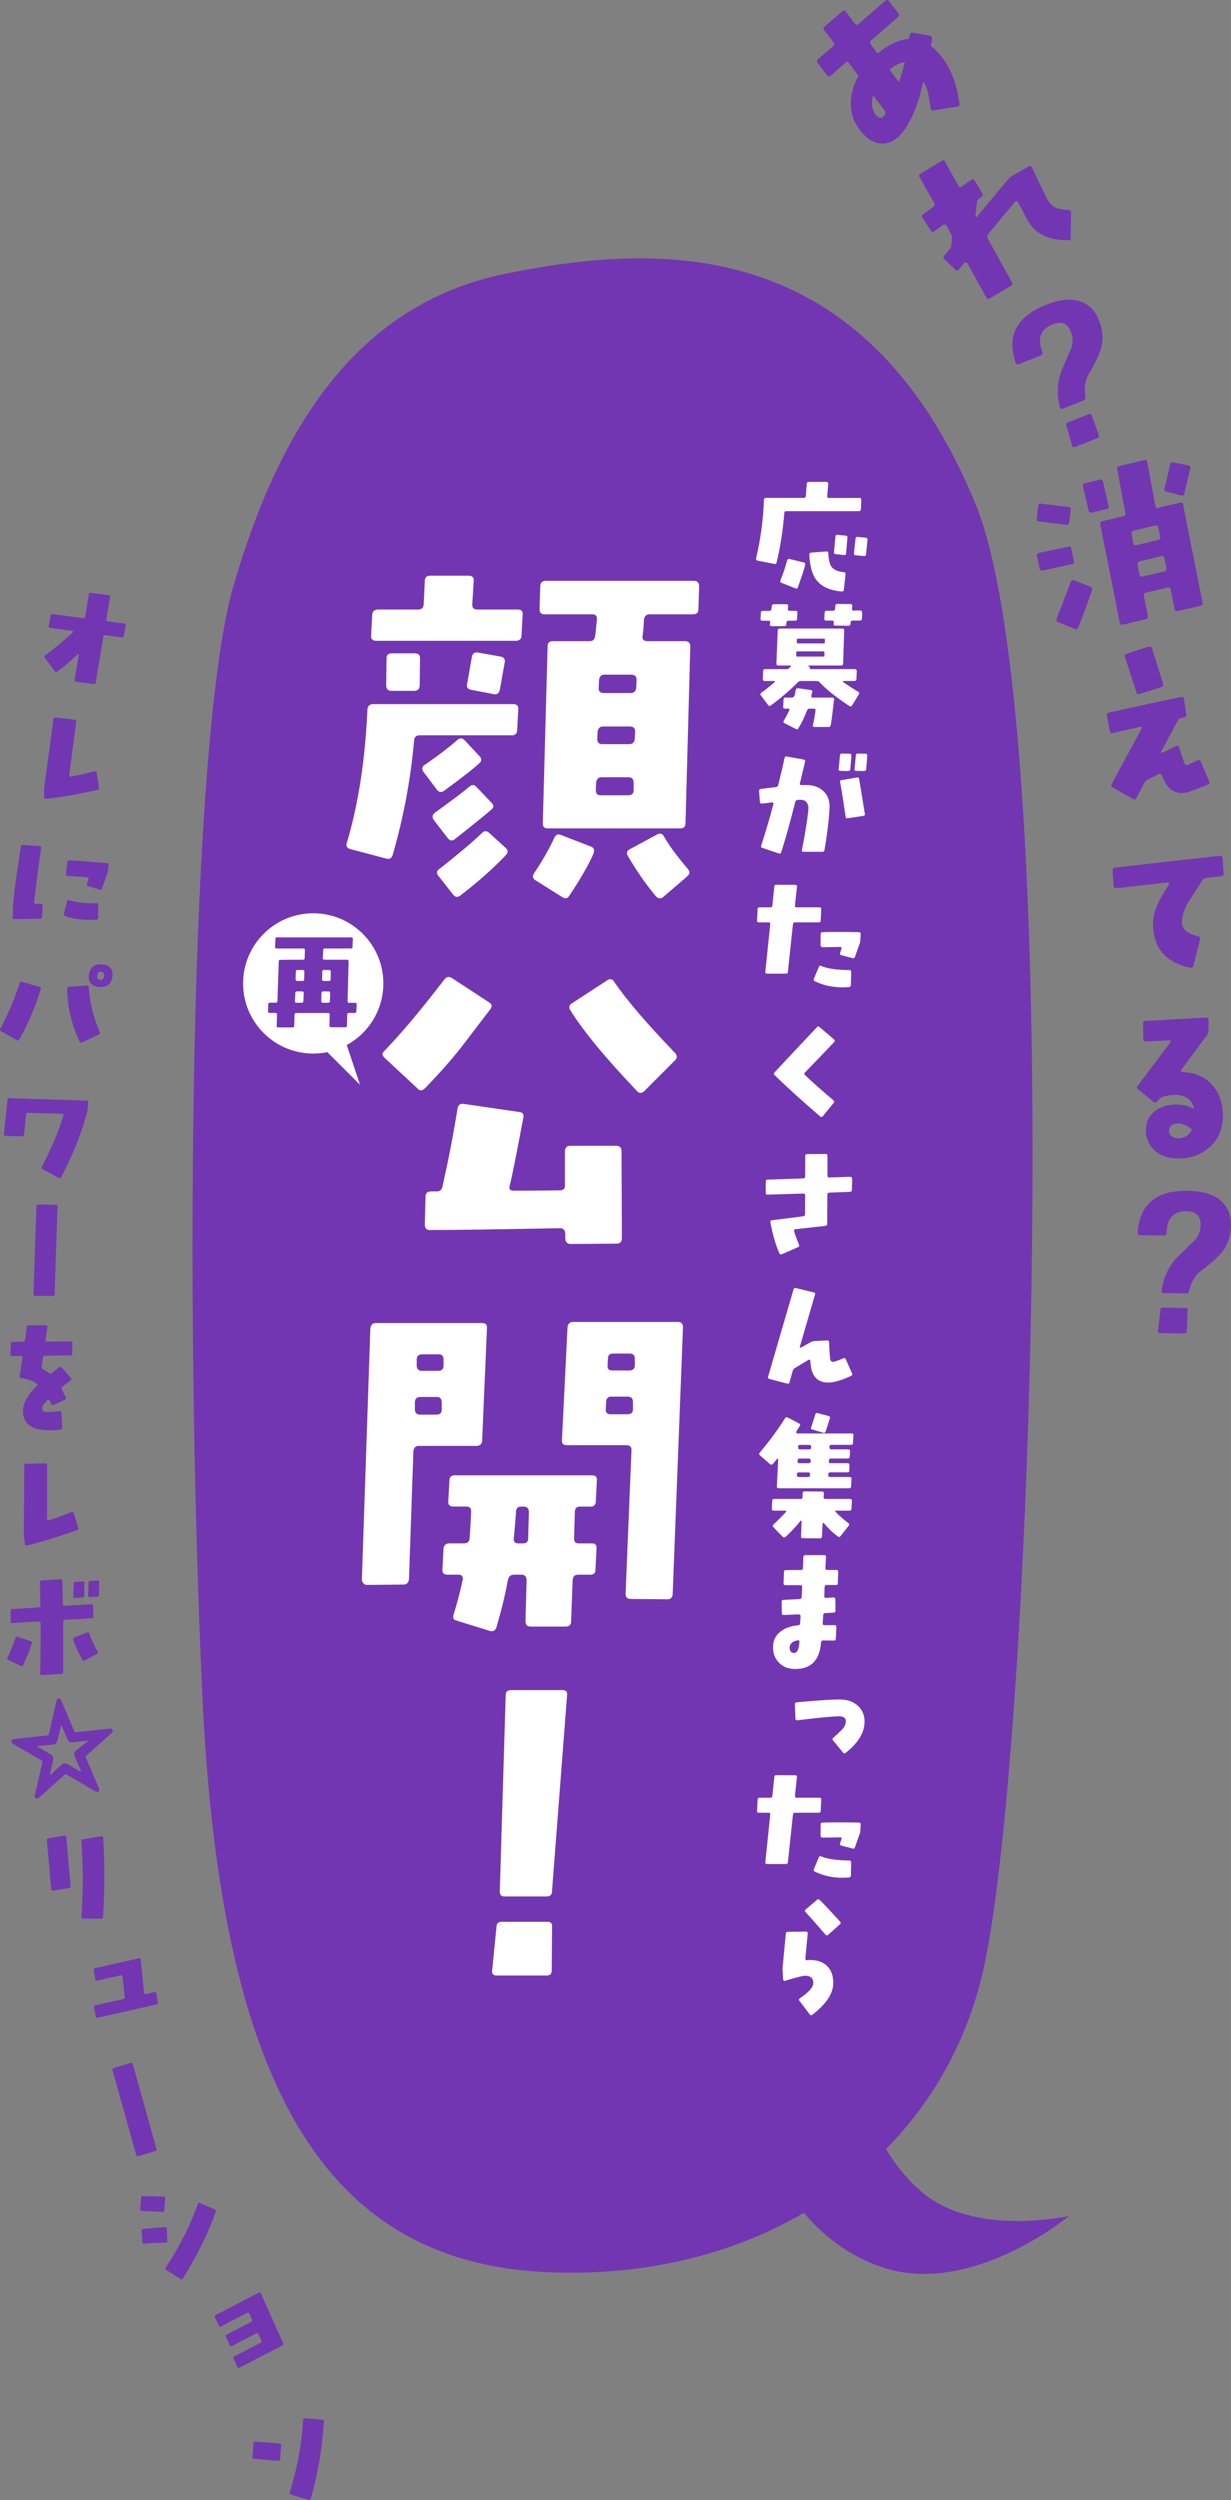
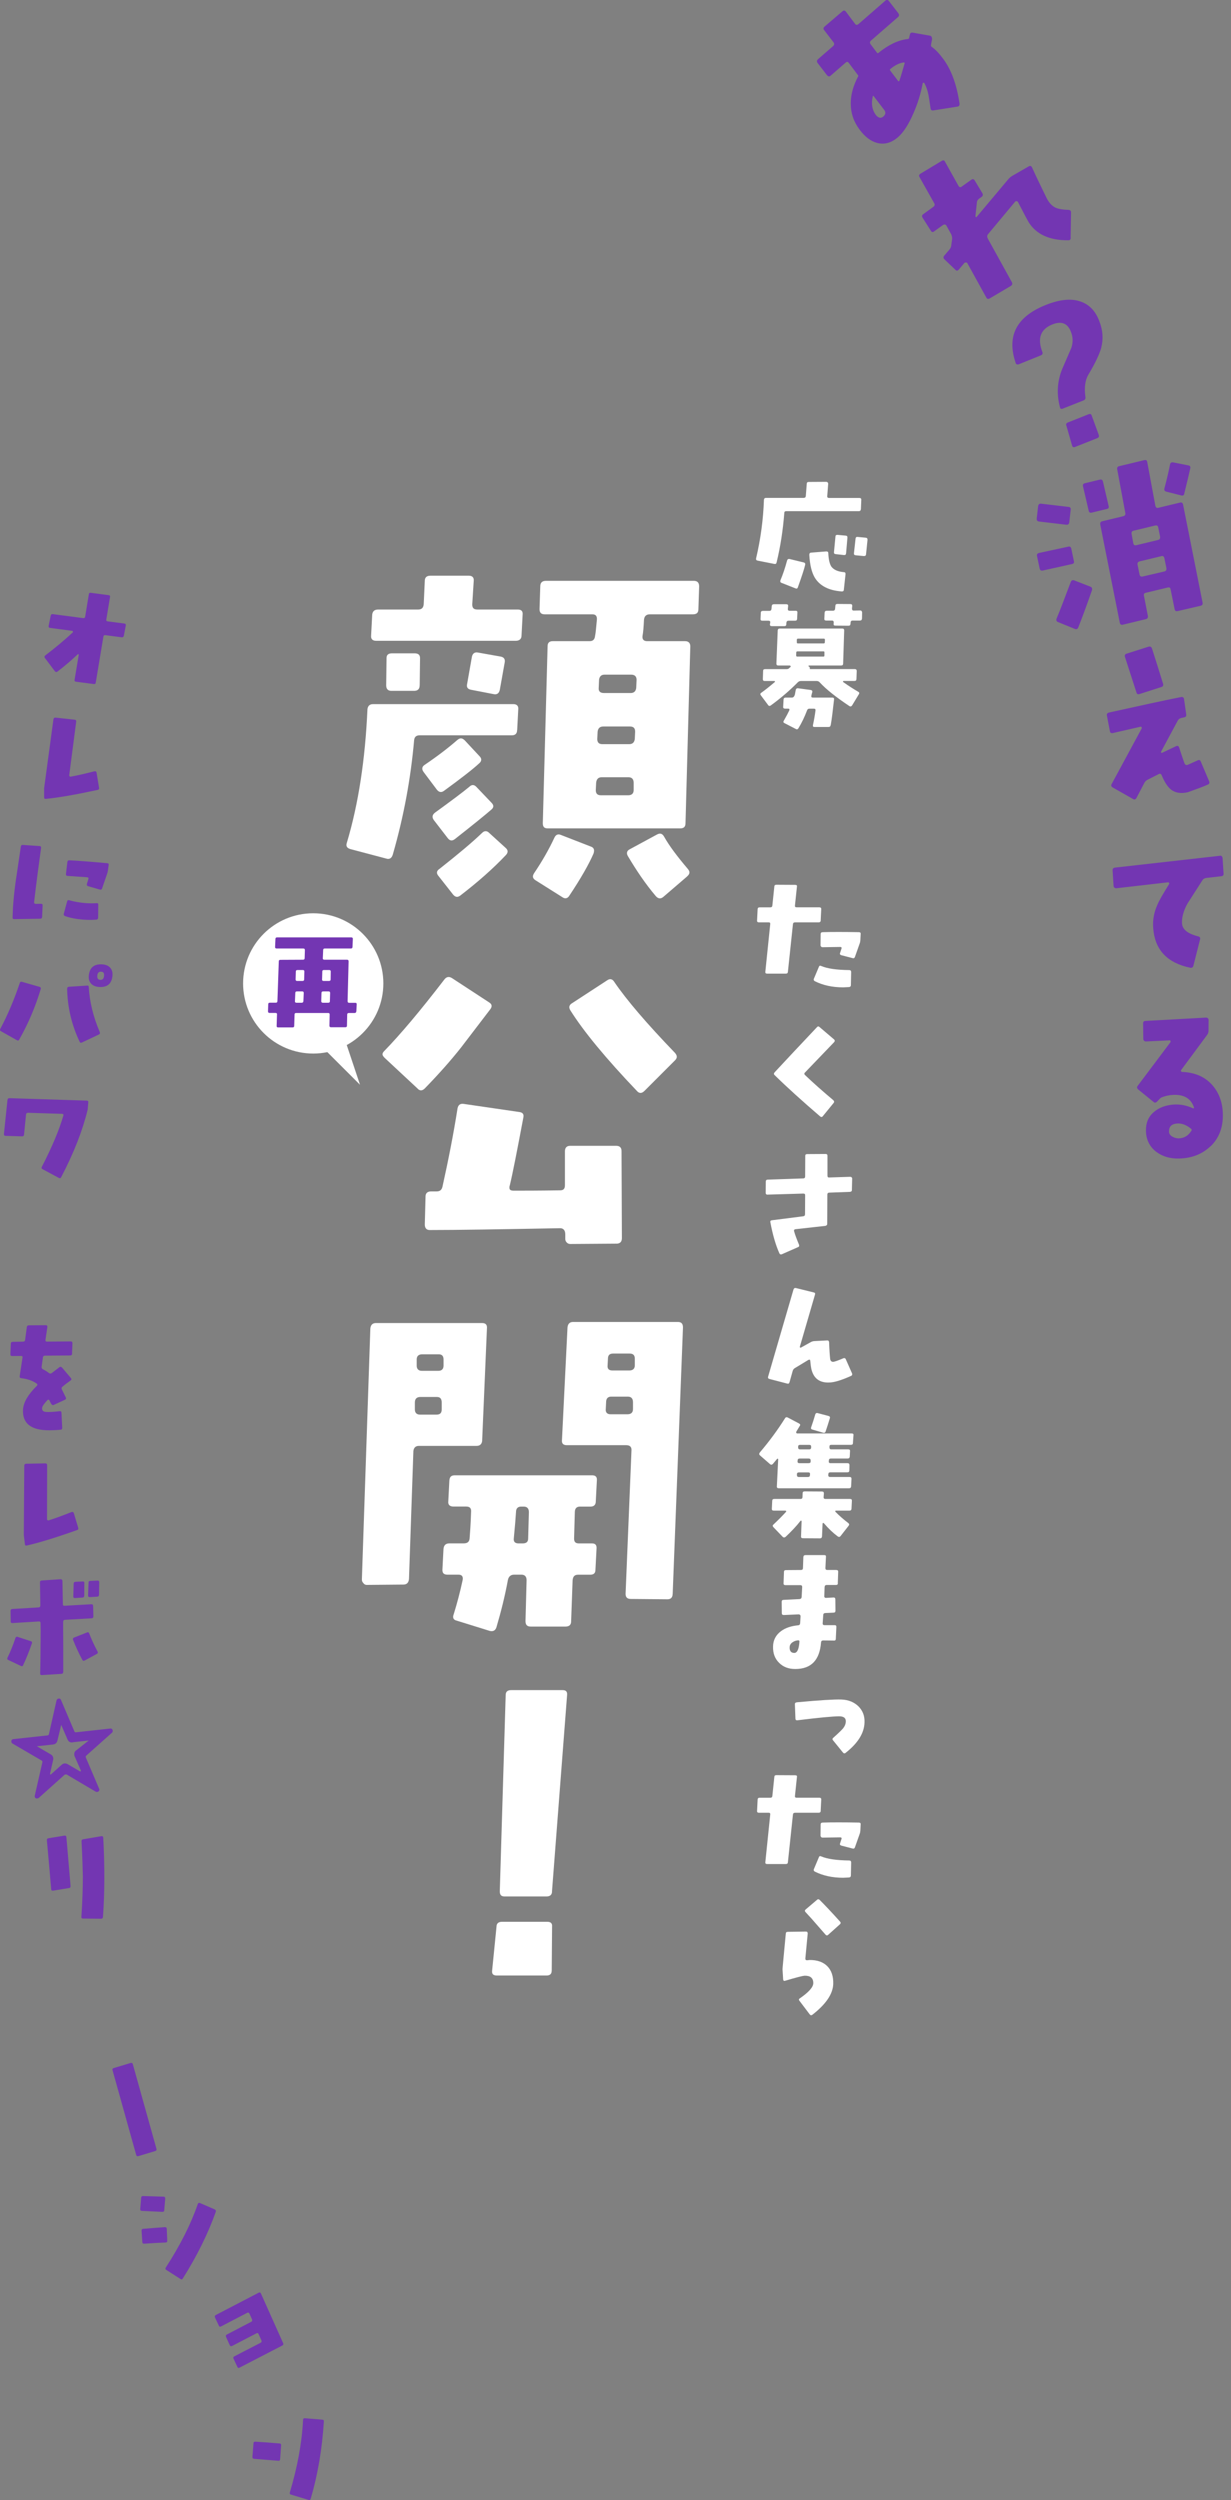
<svg xmlns="http://www.w3.org/2000/svg" id="_レイヤー_2" data-name="レイヤー 2" viewBox="0 0 315.98 641.57">
  <rect x="0" y="0" width="315.98" height="641.57" fill="#808080" stroke="none" />
  <defs>
    <style>
      .cls-1 {
        fill: #7336b2;
      }

      .cls-2 {
        fill: #fff;
      }
    </style>
  </defs>
  <g id="_デザイン1" data-name="デザイン1">
    <g>
      <g>
-         <path class="cls-1" d="M237.75,563.42c-4.28-3.27-7.68-7.55-10.32-11.9,12.52-12.77,21.32-28.84,25.23-47.13,12.62-59.03,20.91-318.9-2.29-375.15-28.68-69.52-81.44-66.9-120.44-59.03-39,7.87-58.5,40.66-69.97,80.02-11.47,39.35-12.62,184.95-8.03,284.64,4.59,99.69,30.97,145.6,88.32,148.22,25.06,1.15,47.7-4.48,66.11-15.22,4.6,5.47,11.04,10.87,19.91,13.91,22.94,7.87,48.17-13.12,48.17-13.12,0,0-22.94,5.25-36.7-5.25Z" />
        <g>
          <path class="cls-2" d="M132.73,187.38c0,.85-.47,1.32-1.32,1.32h-23.69c-.85,0-1.32.38-1.42,1.23-.85,9.72-2.64,19.54-5.47,29.36-.28.94-.85,1.32-1.7,1.04l-9.25-2.45c-.85-.28-1.13-.76-.85-1.6,3.02-10.1,4.72-21.52,5.29-34.26.09-.85.57-1.32,1.42-1.32h36.06c.85,0,1.32.47,1.23,1.32l-.28,5.38ZM133.87,163.12c0,.85-.57,1.32-1.42,1.32h-35.96c-.85,0-1.32-.47-1.23-1.32l.28-5.38c.09-.85.57-1.32,1.51-1.32h10.29c.85,0,1.32-.38,1.42-1.32l.28-6.04c0-.85.47-1.32,1.42-1.32h9.91c.85,0,1.32.47,1.23,1.32l-.38,6.04c0,.94.38,1.32,1.32,1.32h10.38c.94,0,1.32.47,1.23,1.32l-.28,5.38ZM107.72,175.87c0,.94-.47,1.42-1.42,1.42h-5.85c-.85,0-1.32-.47-1.32-1.42l.09-6.98c0-.85.47-1.23,1.42-1.23h5.76c.94,0,1.42.38,1.42,1.23l-.09,6.98ZM123.01,195.88c-1.51,1.42-4.53,3.78-9.06,7.08-.66.47-1.23.38-1.79-.28l-3.4-4.53c-.57-.75-.47-1.42.28-1.89,3.21-2.17,6.04-4.34,8.31-6.32.75-.66,1.32-.57,1.98.09l3.78,4.06c.57.57.57,1.23-.09,1.79ZM116.78,215.32c-.75.57-1.32.47-1.89-.28l-3.49-4.53c-.57-.75-.47-1.42.28-1.98,4.15-3.02,7.08-5.19,8.78-6.61.66-.66,1.32-.57,1.89.09l3.78,3.96c.66.66.66,1.23,0,1.79-1.42,1.23-4.53,3.78-9.34,7.55ZM118.1,229.86c-.66.47-1.23.38-1.79-.28l-3.78-4.81c-.57-.66-.47-1.32.28-1.79,4.91-3.87,8.5-6.89,10.95-9.25.57-.57,1.23-.57,1.79,0l4.25,3.87c.66.57.66,1.23,0,1.89-3.21,3.4-7.17,6.89-11.71,10.38ZM128.3,177c-.19.94-.75,1.32-1.6,1.13l-5.85-1.13c-.85-.19-1.13-.66-.94-1.51l1.23-6.98c.19-.85.76-1.23,1.6-1.04l5.85,1.04c.85.19,1.13.76.94,1.6l-1.23,6.89ZM146.14,229.86c-.47.76-1.13.85-1.79.38l-6.89-4.34c-.75-.47-.85-1.04-.38-1.79,2.17-3.21,3.87-6.23,5.19-9.06.38-.85.94-1.13,1.79-.75l7.55,2.93c.85.28,1.04.85.75,1.79-1.13,2.64-3.21,6.32-6.23,10.85ZM179.27,156.33c0,.94-.47,1.32-1.42,1.32h-11.04c-.94,0-1.42.47-1.51,1.42-.09,1.79-.19,3.21-.38,4.15-.09.85.28,1.32,1.23,1.32h9.72c.85,0,1.32.47,1.32,1.32l-1.23,45.4c0,.94-.47,1.32-1.32,1.32h-34.08c-.85,0-1.23-.38-1.23-1.32l1.23-45.4c0-.85.38-1.32,1.32-1.32h9.44c.85,0,1.32-.38,1.42-1.32.19-.85.28-2.27.47-4.15.09-.94-.28-1.42-1.13-1.42h-12.27c-.85,0-1.32-.38-1.32-1.32l.19-5.85c0-.94.47-1.42,1.42-1.42h38.04c.85,0,1.32.47,1.32,1.42l-.19,5.85ZM161.33,199.46h-6.89c-.85,0-1.32.47-1.42,1.42l-.09,1.89c0,.85.38,1.32,1.32,1.32h6.98c.94,0,1.42-.47,1.42-1.32v-1.89c0-.94-.47-1.42-1.32-1.42ZM161.71,186.44h-6.89c-.85,0-1.32.47-1.42,1.32l-.09,1.89c0,.85.38,1.32,1.32,1.32h6.89c.85,0,1.32-.47,1.42-1.32l.09-1.89c0-.85-.38-1.32-1.32-1.32ZM161.99,173.13h-6.8c-.85,0-1.32.47-1.42,1.32l-.09,2.08c-.09.85.38,1.32,1.32,1.32h6.89c.85,0,1.32-.47,1.42-1.32l.09-2.08c0-.85-.47-1.32-1.42-1.32ZM176.34,224.95l-6.04,5.19c-.66.57-1.32.57-1.98-.19-2.64-3.12-5-6.61-7.17-10.29-.38-.66-.28-1.32.47-1.7l6.98-3.78c.85-.47,1.42-.28,1.89.57,1.32,2.36,3.4,5.1,6.04,8.21.66.75.57,1.32-.19,1.98Z" />
          <path class="cls-2" d="M118.48,268.65c-2.74,3.49-5.95,7.08-9.44,10.67-.66.66-1.32.66-1.89,0l-8.4-7.83c-.38-.38-.57-.66-.57-.94s.19-.57.47-.85c3.96-4.06,9.16-10.19,15.39-18.31.57-.76,1.23-.85,1.98-.38l9.53,6.23c.75.47.85,1.04.28,1.79l-7.36,9.63ZM158.22,319.15l-11.8.09c-.38,0-.66-.09-.94-.38s-.38-.57-.38-.94v-1.13c0-1.04-.47-1.6-1.32-1.6-15.39.28-26.52.47-33.51.47-.75,0-1.23-.47-1.23-1.42l.19-7.17c0-.85.47-1.32,1.42-1.32h1.42c.85,0,1.32-.38,1.51-1.23,1.51-6.8,2.83-13.5,3.87-20.11.19-.85.66-1.23,1.51-1.13l14.25,2.08c.94.09,1.32.57,1.13,1.42-1.6,8.5-2.74,14.35-3.49,17.46-.09.19-.09.38-.09.57,0,.57.38.75,1.13.75,2.27,0,6.23,0,11.89-.09.85,0,1.23-.38,1.23-1.32v-8.68c0-.94.47-1.42,1.32-1.42h11.89c.85,0,1.32.47,1.32,1.32l.09,22.37c0,.94-.47,1.42-1.42,1.42ZM165.39,279.98c-.66.66-1.32.66-1.89,0-8.02-8.4-13.69-15.29-17.08-20.67-.47-.75-.38-1.42.47-1.89l8.97-5.85c.66-.47,1.32-.38,1.79.38,3.21,4.72,8.4,10.76,15.58,18.22.66.75.66,1.32,0,1.98l-7.83,7.83Z" />
          <path class="cls-2" d="M123.77,369.73c-.09.85-.57,1.32-1.42,1.32h-14.82c-.85,0-1.32.47-1.42,1.32l-1.13,32.85c-.09.94-.57,1.42-1.42,1.42l-9.44.09c-.38,0-.66-.19-.85-.47-.28-.28-.38-.57-.38-.94l2.17-64.37c.09-.94.57-1.42,1.42-1.42h27.28c.94,0,1.32.47,1.23,1.42l-1.23,28.79ZM112.16,358.5h-4.25c-.94,0-1.42.47-1.42,1.42v1.79c0,.85.47,1.32,1.32,1.32h4.25c.94,0,1.32-.47,1.32-1.32v-1.79c0-.94-.38-1.42-1.23-1.42ZM112.63,347.55h-4.25c-.94,0-1.42.47-1.42,1.32v1.6c0,.85.47,1.32,1.32,1.32h4.25c.85,0,1.32-.47,1.32-1.32v-1.6c0-.85-.38-1.32-1.23-1.32ZM152.93,385.31c0,.85-.47,1.32-1.32,1.32h-2.74c-.85,0-1.32.47-1.32,1.42l-.19,6.8c0,.85.38,1.23,1.23,1.23h3.4c.85,0,1.23.47,1.13,1.42l-.28,5.38c0,.85-.47,1.23-1.32,1.23h-3.12c-.94,0-1.32.47-1.42,1.42l-.38,10.57c0,.85-.47,1.32-1.42,1.32h-8.97c-.94,0-1.32-.47-1.32-1.42l.28-10.48c0-.94-.47-1.42-1.32-1.42h-1.89c-.85,0-1.42.47-1.6,1.42-.76,4.15-1.79,8.21-2.93,12.08-.28.85-.85,1.13-1.7.94l-8.5-2.64c-.85-.19-1.13-.75-.75-1.7.85-2.74,1.6-5.57,2.27-8.68.19-.94-.19-1.42-1.04-1.42h-2.83c-.94,0-1.32-.38-1.32-1.23l.28-5.38c.09-.94.57-1.42,1.51-1.42h3.68c.94,0,1.42-.38,1.51-1.23.09-1.23.28-3.49.38-6.8.09-.94-.28-1.42-1.23-1.42h-3.3c-.94,0-1.42-.47-1.32-1.32l.28-5.38c.09-.94.47-1.32,1.42-1.32h35.21c.85,0,1.32.38,1.23,1.32l-.28,5.38ZM134.43,386.63h-.66c-.85,0-1.32.47-1.32,1.42-.09,1.51-.28,3.78-.57,6.8-.09.85.38,1.23,1.23,1.23h1.04c.94,0,1.42-.38,1.42-1.23l.19-6.8c0-.94-.47-1.42-1.32-1.42ZM172.66,409c0,.94-.47,1.42-1.32,1.42l-9.44-.09c-.94,0-1.32-.47-1.32-1.32l1.51-36.72c.09-.94-.38-1.42-1.32-1.42h-15.29c-.94,0-1.32-.47-1.23-1.32l1.42-28.88c.09-.94.57-1.42,1.42-1.42h26.9c.94,0,1.32.47,1.32,1.42l-2.64,68.34ZM161.15,358.41h-4.25c-.85,0-1.32.47-1.32,1.42l-.09,1.79c-.09.85.38,1.32,1.23,1.32h4.34c.94,0,1.42-.47,1.42-1.32v-1.79c0-.94-.47-1.42-1.32-1.42ZM161.62,347.36h-4.25c-.85,0-1.32.38-1.32,1.32l-.09,1.7c-.09.85.28,1.32,1.23,1.32h4.34c.94,0,1.42-.47,1.42-1.32v-1.7c0-.94-.47-1.32-1.32-1.32Z" />
          <path class="cls-2" d="M141.61,505.74c0,.85-.47,1.23-1.32,1.23h-12.74c-.94,0-1.32-.38-1.23-1.23l1.13-11.33c0-.85.57-1.23,1.42-1.23h11.61c.85,0,1.32.38,1.23,1.23l-.09,11.33ZM141.7,485.36c0,.94-.57,1.32-1.42,1.32h-10.76c-.85,0-1.23-.38-1.23-1.32l1.51-50.31c0-.94.47-1.32,1.42-1.32h13.21c.85,0,1.23.38,1.13,1.32l-3.87,50.31Z" />
        </g>
        <g>
          <path class="cls-2" d="M220.97,130.67c-.03.34-.2.51-.51.51h-18.66c-.31,0-.48.14-.48.44-.34,4.4-.99,8.66-1.98,12.72-.07.34-.27.44-.58.38l-4.3-.85c-.34-.07-.44-.27-.38-.58,1.16-4.95,1.84-9.96,2.01-15.01.03-.34.21-.51.51-.51h9.69c.34,0,.51-.14.55-.48l.24-3.1c0-.34.17-.51.48-.51l4.54-.03c.14,0,.24.07.34.14.1.1.14.24.14.38l-.24,3.14c-.03.34.14.48.48.48h7.78c.34,0,.51.17.48.51l-.1,2.39ZM204.8,150.72c-.1.31-.31.41-.61.27l-3.62-1.43c-.27-.1-.34-.34-.24-.65.61-1.43,1.19-3.14,1.71-5.08.1-.31.31-.44.61-.38l3.65.89c.31.07.44.27.38.58-.27,1.19-.92,3.1-1.88,5.8ZM216.6,151.37c-.03.31-.24.44-.54.41-3.31-.24-5.63-1.43-6.92-3.55-.79-1.33-1.26-3.27-1.4-5.83,0-.38.14-.55.44-.58l3.92-.31c.34,0,.51.14.51.41.07,1.64.34,2.8.78,3.48.61.82,1.67,1.3,3.21,1.43.31,0,.44.17.44.48l-.44,4.06ZM217.18,141.96c-.03.38-.2.51-.55.48l-2.15-.24c-.31-.03-.44-.2-.41-.51l.38-3.99c0-.31.17-.44.51-.44l2.15.2c.31.03.44.2.41.55l-.34,3.96ZM222.3,142.26c-.03.31-.2.44-.54.44l-2.12-.2c-.34-.03-.48-.2-.44-.55l.41-3.72c.03-.31.2-.48.51-.44l2.12.2c.31.03.44.2.44.55l-.38,3.72Z" />
          <path class="cls-2" d="M218.72,181.04c-.21.27-.41.34-.68.17-3.48-2.32-6-4.33-7.6-6.07-.21-.24-.48-.38-.79-.38h-4.02c-.34,0-.61.1-.85.34-1.98,2.01-4.26,3.99-6.92,5.93-.27.2-.51.17-.68-.07l-1.88-2.52c-.2-.24-.17-.48.1-.65.96-.68,2.11-1.6,3.44-2.73.07-.03.1-.1.07-.2,0-.07-.07-.1-.14-.1h-2.52c-.31,0-.44-.17-.44-.51l.07-2.05c0-.31.14-.48.48-.48h5.52c.34,0,.61-.1.82-.38l.21-.17c.07-.07.07-.17.03-.24-.07-.1-.14-.14-.24-.14h-2.93c-.34,0-.48-.17-.48-.48l.34-8.53c.03-.34.21-.48.55-.48h16.03c.31,0,.48.14.48.48l-.27,8.53c0,.31-.17.48-.51.48h-8.25c-.07,0-.1.03-.14.1,0,.07,0,.1.07.14l.14.1c.1.07.14.17.14.34-.03.17,0,.24.07.24h11.49c.31,0,.48.17.48.48l-.07,2.05c0,.34-.17.51-.51.51h-2.8c-.07,0-.1.03-.14.1,0,.07,0,.14.03.17,1.43,1.02,2.73,1.84,3.85,2.49.31.17.38.38.17.68l-1.71,2.83ZM204.6,158.81c0,.31-.17.48-.48.48h-1.71c-.34,0-.51.17-.55.51l-.03.41c0,.31-.17.48-.51.48h-3.21c-.34,0-.51-.17-.48-.48l.07-.41c.07-.34-.1-.51-.44-.51h-1.6c-.31,0-.48-.17-.44-.48l.07-1.6c.03-.31.21-.44.55-.44h1.64c.34,0,.51-.17.55-.51l.07-.72c.03-.31.2-.48.55-.48h3.21c.31,0,.48.17.44.48l-.07.72c-.03.31.14.48.44.48h1.6c.31,0,.44.17.41.48l-.07,1.6ZM213.22,186.05c-.03.34-.2.51-.55.51h-3.65c-.31,0-.41-.17-.34-.51.31-1.43.51-2.66.65-3.75.03-.31-.1-.44-.44-.44h-1.12c-.31,0-.51.14-.61.44-.61,1.6-1.33,3.14-2.22,4.6-.17.27-.41.34-.68.17l-2.9-1.5c-.27-.1-.34-.34-.17-.61.65-1.13,1.09-1.98,1.4-2.63.14-.31.03-.48-.27-.48h-.85c-.31,0-.48-.17-.44-.51l.1-1.84c.03-.31.2-.48.55-.48h1.6c.34,0,.58-.24.75-.75.07-.38.14-.75.21-1.13.07-.38.31-.58.61-.51l3.27.44c.31.07.44.24.38.55-.07.24-.17.55-.24.92-.07.34.07.48.38.48h5.01c.34,0,.48.17.44.48-.34,3.07-.61,5.25-.85,6.55ZM211.38,167.16h-6.72c-.17,0-.27.1-.27.31l-.03.72c0,.2.1.31.27.31h6.72c.21,0,.27-.1.27-.31v-.72c.03-.2-.03-.31-.24-.31ZM211.49,163.89h-6.65c-.2,0-.31.1-.31.31v.61c0,.2.07.31.24.31h6.68c.17,0,.27-.1.27-.31l.03-.61c0-.2-.1-.31-.27-.31ZM221.24,158.77c0,.31-.17.48-.51.48h-1.88c-.31,0-.51.17-.51.51l-.03.34c-.03.34-.2.48-.51.48l-3.38-.03c-.34,0-.48-.14-.44-.48l.03-.34c0-.31-.14-.48-.44-.48h-1.53c-.34,0-.48-.17-.44-.51l.07-1.53c.03-.31.2-.48.54-.48h1.6c.34,0,.51-.17.55-.51l.07-.75c0-.31.17-.48.51-.48l3.38.03c.31,0,.44.17.44.48l-.07.68c0,.34.14.51.41.51l1.71-.03c.14,0,.24.03.34.14.07.1.14.24.14.34l-.03,1.64Z" />
-           <path class="cls-2" d="M211.62,218.15c-.03.31-.21.44-.55.44h-4.84c-.31,0-.44-.14-.38-.44.96-5.01,1.5-8.49,1.64-10.47.07-.75-.1-1.33-.44-1.77-.38-.48-.92-.68-1.64-.65-.58,0-.82.03-.75.03-.27.07-.44.2-.51.44-1.3,5.15-2.49,9.51-3.65,13.03-.07.27-.27.38-.54.27l-4.26-1.43c-.31-.1-.41-.31-.31-.61,1.06-3.24,2.11-6.79,3.14-10.67.03-.1.03-.2-.07-.31-.07-.07-.17-.1-.27-.1-.68.1-1.54.2-2.63.31-.31.03-.48-.14-.51-.44l-.21-2.8c0-.31.14-.48.41-.51,1.06-.14,2.35-.31,3.92-.48.31-.03.51-.2.58-.51.65-2.56,1.19-4.88,1.64-6.96.07-.31.27-.44.58-.38l4.3.78c.31.07.44.24.38.58l-1.33,5.52c-.07.31.07.44.38.44h1.26c1.84,0,3.31.51,4.4,1.57,1.09,1.02,1.64,2.42,1.57,4.23-.1,2.59-.51,6.21-1.3,10.88ZM218.27,197.38c-.03.31-.21.48-.55.48l-2.01-.03c-.31,0-.48-.17-.44-.48l.34-3.48c0-.31.17-.48.48-.48l2.01.03c.31,0,.44.17.44.51l-.27,3.44ZM221.58,209.38l-4.02.61c-.31.07-.48-.1-.51-.41-.65-4.5-1.12-7.43-1.4-8.83-.07-.31.03-.51.34-.55l3.99-.68c.31-.07.48.07.54.38.27,1.47.75,4.47,1.47,8.94.07.31-.07.48-.41.55ZM222.33,197.38c-.03.31-.2.48-.54.48l-2.01-.03c-.31,0-.48-.17-.44-.48l.34-3.48c0-.31.17-.48.48-.48l2.01.03c.31,0,.44.17.44.51l-.27,3.44Z" />
          <path class="cls-2" d="M210.67,236.19c0,.34-.21.51-.51.51h-6.07c-.34,0-.51.14-.55.44l-1.3,12.28c-.03.31-.2.44-.54.44h-4.81c-.34,0-.48-.17-.44-.48l1.26-12.24c.03-.31-.1-.44-.38-.44h-2.56c-.31,0-.48-.17-.44-.51l.14-2.83c0-.34.17-.51.48-.51h2.76c.34,0,.51-.14.54-.44l.51-4.88c0-.31.17-.48.51-.48l4.88.03c.34,0,.48.17.41.48l-.51,4.84c-.03.31.1.44.44.44h5.83c.34,0,.51.17.48.48l-.14,2.86ZM218.41,252.8c0,.31-.17.48-.48.51-.82.03-1.33.07-1.5.07-2.8,0-5.22-.55-7.26-1.57-.27-.14-.38-.38-.24-.68l1.26-3c.1-.31.31-.38.58-.24,1.57.68,3.96,1.02,7.23,1.06.31,0,.48.17.48.51l-.07,3.34ZM220.86,241.1c-.03.38-.07.68-.17.96l-1.23,3.48c-.1.31-.31.44-.61.34l-2.9-.75c-.31-.1-.44-.31-.31-.58l.34-1.06c.14-.31,0-.48-.31-.48s-1.84.03-4.57.07c-.1,0-.21-.03-.31-.14-.1-.1-.17-.2-.17-.34l.03-2.9c0-.31.17-.48.55-.48,2.25-.07,5.32-.07,9.24,0,.34,0,.51.14.48.44l-.07,1.43Z" />
          <path class="cls-2" d="M206.64,275.21c-.24.24-.24.44,0,.68,2.15,2.05,4.57,4.19,7.26,6.45.24.24.27.48.07.72l-2.76,3.38c-.21.27-.44.27-.68.07-4.54-3.89-8.46-7.43-11.73-10.64-.2-.2-.2-.41.03-.68,3.04-3.27,6.68-7.16,10.88-11.6.21-.24.44-.24.68,0l3.72,3.17c.21.2.21.44,0,.68l-7.47,7.78Z" />
          <path class="cls-2" d="M218.68,305.35c0,.31-.17.48-.48.51l-5.32.2c-.34,0-.51.17-.51.48l-.03,7.5c0,.31-.17.48-.48.55l-7.64.85c-.34.03-.48.24-.38.55.24.89.68,2.05,1.26,3.44.1.31.03.51-.24.61l-4.19,1.84c-.27.1-.48.03-.61-.24-.92-2.05-1.71-4.71-2.32-7.98-.07-.31.07-.48.41-.51l8.01-1.02c.31-.03.48-.2.48-.55l.03-4.84c0-.14-.03-.27-.1-.34-.1-.07-.2-.1-.41-.1l-9.14.27c-.14.03-.24,0-.34-.1-.1-.1-.14-.2-.14-.34l.03-2.9c0-.34.17-.51.51-.51l9.11-.31c.31,0,.48-.17.48-.48l.03-5.32c0-.31.17-.44.48-.44l4.74-.03c.31,0,.48.14.48.44v5.15c0,.34.17.48.48.44l5.35-.17c.14,0,.24.03.34.1.1.1.17.2.17.34l-.07,2.9Z" />
          <path class="cls-2" d="M218.48,353.08c-2.49,1.13-4.4,1.71-5.73,1.71-2.46.07-3.96-1.13-4.5-3.55-.07-.27-.17-.95-.27-2.05-.03-.27-.17-.34-.48-.2l-3.44,2.08c-.31.17-.48.41-.58.72l-.82,2.93c-.1.34-.31.44-.61.34l-4.57-1.19c-.31-.1-.41-.27-.31-.61l6.51-22.34c.1-.31.31-.44.61-.38l4.57,1.13c.34.07.44.24.34.55l-3.89,13.37c-.03.07,0,.17.07.24.07.03.14.03.21,0l2.52-1.4c.27-.17.58-.24.89-.27l3.31-.17c.31-.03.48.14.51.48.07,1.98.17,3.38.27,4.26.07.51.34.75.75.75.34,0,1.23-.31,2.66-.92.27-.1.48-.03.61.27l1.6,3.62c.1.27.03.51-.24.65Z" />
          <path class="cls-2" d="M218.95,370.27c0,.34-.17.51-.48.51h-5.08c-.34,0-.48.14-.48.44v.24c0,.31.14.48.44.48h4.4c.31,0,.48.17.44.48l-.07,1.4c-.03.31-.21.48-.55.48h-4.33c-.31,0-.48.17-.48.51l-.03.24c0,.31.14.44.44.44h4.4c.31,0,.48.17.48.51l-.03,1.33c0,.34-.17.51-.51.51h-4.4c-.31,0-.48.14-.48.44l-.03.27c0,.31.14.48.44.48h5.05c.34,0,.48.17.48.48l-.1,1.94c-.03.31-.2.48-.51.48h-18.07c-.34,0-.51-.17-.48-.48l.34-6.96c0-.07-.03-.1-.1-.14s-.14-.03-.17.03c-.27.34-.65.78-1.09,1.3-.24.24-.48.27-.72.07l-2.63-2.29c-.21-.2-.21-.44,0-.72,2.46-2.9,4.6-5.8,6.48-8.8.17-.27.41-.31.68-.17l2.9,1.53c.31.17.38.38.2.61-.17.27-.44.72-.82,1.36l-.07.14c-.07.07-.07.17,0,.31.03.07.1.14.21.14h14.02c.31,0,.48.14.44.44l-.14,1.94ZM218.58,387.16c-.03.34-.21.51-.51.51h-3.51c-.07,0-.14.03-.14.1-.07.07-.03.14.03.2.96.99,2.05,1.94,3.31,2.9.24.2.27.41.07.68l-2.08,2.66c-.2.24-.44.27-.72.07-1.16-.85-2.35-1.98-3.55-3.38-.07-.07-.14-.07-.2-.07-.1.03-.14.1-.14.17l-.14,3.27c-.03.34-.2.51-.51.51l-4.43-.03c-.31,0-.48-.17-.44-.51l.14-3.82c0-.1-.03-.17-.1-.17-.07-.03-.14-.03-.17.03-1.09,1.4-2.39,2.76-3.85,4.13-.27.2-.48.2-.72,0l-2.39-2.49c-.24-.27-.24-.48,0-.68,1.3-1.23,2.39-2.32,3.24-3.27.07-.07.07-.14,0-.2,0-.07-.07-.1-.17-.1h-3c-.34,0-.51-.17-.48-.51l.1-2.05c.03-.31.2-.44.54-.44h6.75c.31,0,.48-.17.48-.51l.03-.95c0-.31.17-.48.51-.48l4.47.03c.34,0,.48.17.48.48l-.07.92c-.03.34.14.51.44.51h6.34c.34,0,.48.14.48.44l-.1,2.05ZM207.46,377.85h-2.35c-.34,0-.55.14-.55.44v.27c0,.31.17.48.48.48h2.35c.34,0,.51-.17.51-.48l.03-.27c0-.31-.14-.44-.48-.44ZM207.6,374.3h-2.35c-.34,0-.51.17-.51.51l-.03.24c0,.31.17.44.48.44h2.35c.38,0,.55-.14.55-.44v-.24c0-.34-.17-.51-.48-.51ZM207.73,370.79h-2.35c-.34,0-.51.14-.51.44v.24c0,.31.17.48.48.48h2.35c.34,0,.51-.17.51-.48v-.24c0-.31-.17-.44-.48-.44ZM211.93,367.34c-.1.31-.31.41-.61.34l-2.8-.82c-.31-.07-.41-.27-.31-.58.38-1.06.72-2.15,1.06-3.31.1-.27.27-.41.58-.34l2.83.75c.31.07.41.27.34.55-.38,1.23-.72,2.35-1.09,3.41Z" />
          <path class="cls-2" d="M215.07,406.31c0,.31-.17.44-.51.44h-2.39c-.31,0-.48.17-.51.55l-.07,2.28c-.03.14,0,.24.07.34.1.1.2.14.34.14l1.91-.1c.34-.03.51.14.51.48l.03,2.93c0,.31-.17.48-.48.48l-2.18.1c-.31.03-.48.2-.48.55l-.14,2.05c-.03.34.14.51.44.51h2.66c.31,0,.44.17.41.51l-.14,3c0,.31-.17.48-.51.44-.61,0-1.53-.03-2.73-.03-.34,0-.51.17-.55.48-.34,4.57-2.52,6.85-6.62,6.85-1.71,0-3.07-.51-4.13-1.57-1.09-1.06-1.6-2.42-1.57-4.13,0-1.67.72-3.04,2.05-4.02,1.16-.85,2.63-1.33,4.43-1.5.31-.03.44-.2.48-.55l.1-1.77c0-.14-.03-.27-.14-.34-.1-.1-.2-.14-.34-.14l-3.82.17c-.34,0-.51-.14-.51-.48l-.03-2.93c0-.31.17-.48.48-.48l4.09-.2c.34-.03.51-.2.55-.51l.14-2.59c0-.31-.14-.48-.48-.48h-3.82c-.34,0-.51-.17-.48-.48l.1-2.9c0-.34.17-.48.48-.48l3.89-.03c.34,0,.51-.17.51-.51l.1-2.83c.03-.31.21-.48.55-.48h4.84c.31,0,.44.14.41.44l-.14,2.9c0,.31.14.48.48.48h2.32c.34,0,.51.17.48.51l-.1,2.9ZM205.01,420.94c-.58.03-1.09.17-1.54.48-.51.34-.78.78-.78,1.33-.03.44.07.78.27,1.06.17.24.51.38.95.38.75-.03,1.19-1.02,1.3-3.04-.03-.07-.1-.14-.2-.2Z" />
          <path class="cls-2" d="M217.08,449.83c-.27.2-.51.17-.72-.1l-2.52-3.1c-.21-.24-.21-.44.03-.65,1.33-1.19,2.18-2.01,2.56-2.46.44-.58.68-1.16.68-1.81,0-.85-.58-1.26-1.71-1.26-1.6,0-5.18.34-10.71,1.02-.34.03-.51-.1-.51-.41l-.14-3.65c-.03-.31.1-.48.44-.55,5.9-.55,9.72-.78,11.49-.72,1.84.07,3.27.68,4.37,1.74,1.09,1.09,1.64,2.46,1.57,4.13-.07,2.76-1.71,5.35-4.84,7.81Z" />
          <path class="cls-2" d="M210.67,464.69c0,.34-.21.51-.51.51h-6.07c-.34,0-.51.14-.55.44l-1.3,12.28c-.03.31-.2.44-.54.44h-4.81c-.34,0-.48-.17-.44-.48l1.26-12.24c.03-.31-.1-.44-.38-.44h-2.56c-.31,0-.48-.17-.44-.51l.14-2.83c0-.34.17-.51.48-.51h2.76c.34,0,.51-.14.54-.44l.51-4.88c0-.31.17-.48.51-.48l4.88.03c.34,0,.48.17.41.48l-.51,4.84c-.03.31.1.44.44.44h5.83c.34,0,.51.17.48.48l-.14,2.86ZM218.41,481.3c0,.31-.17.48-.48.51-.82.03-1.33.07-1.5.07-2.8,0-5.22-.55-7.26-1.57-.27-.14-.38-.38-.24-.68l1.26-3c.1-.31.31-.38.58-.24,1.57.68,3.96,1.02,7.23,1.06.31,0,.48.17.48.51l-.07,3.34ZM220.86,469.6c-.03.38-.07.68-.17.96l-1.23,3.48c-.1.31-.31.44-.61.34l-2.9-.75c-.31-.1-.44-.31-.31-.58l.34-1.06c.14-.31,0-.48-.31-.48s-1.84.03-4.57.07c-.1,0-.21-.03-.31-.14-.1-.1-.17-.2-.17-.34l.03-2.9c0-.31.17-.48.55-.48,2.25-.07,5.32-.07,9.24,0,.34,0,.51.14.48.44l-.07,1.43Z" />
          <path class="cls-2" d="M208.52,517.04c-.24.2-.48.17-.68-.1l-2.63-3.48c-.2-.24-.17-.48.07-.61,2.32-1.6,3.48-2.9,3.48-3.92,0-1.33-.75-1.94-2.25-1.91-.48.03-2.12.44-4.98,1.3-.31.1-.48-.03-.51-.38l-.14-2.29c-.03-.27,0-.58.03-.96.07-.65.31-3.48.79-8.42,0-.34.17-.51.48-.51l4.71-.07c.27,0,.44.17.44.48l-.61,6.45c0,.31.14.44.44.44.24-.03.44-.03.61-.07,1.98-.03,3.51.51,4.57,1.57,1.09,1.09,1.6,2.63,1.54,4.6-.1,2.56-1.88,5.18-5.35,7.88ZM215.61,493.81l-3,2.69c-.24.24-.48.24-.72-.03l-3.55-4.06c-.54-.58-1.06-1.16-1.57-1.71-.24-.27-.21-.48.03-.68l2.9-2.46c.24-.24.48-.2.72.03,1.33,1.33,3.07,3.17,5.22,5.56.2.24.2.44-.03.65Z" />
        </g>
        <g>
          <path class="cls-1" d="M239.23,10.2c-.1.46-.2.91-.26,1.4-.04.16.04.33.2.44.95.66,1.84,1.61,2.71,2.77,2.25,2.87,3.69,6.8,4.43,11.84,0,.43-.15.68-.61.72l-6.08.96c-.47.1-.72-.12-.76-.52-.27-1.87-.45-3-.52-3.37-.24-1.27-.63-2.29-1.04-3.05-.06-.14-.15-.18-.25-.15-.13,0-.24.08-.21.18-.51,2.61-1.25,5.1-2.31,7.5-1.26,2.95-2.6,5.04-4,6.26-1.72,1.5-3.47,1.97-5.36,1.51-1.69-.45-3.19-1.61-4.55-3.46-1.51-2.02-2.25-4.22-2.24-6.7,0-2.28.65-4.58,1.87-6.87.11-.16.08-.26-.04-.4l-2.33-3.1c-.24-.35-.5-.37-.85-.06l-3.83,3.33c-.32.28-.61.22-.92-.13l-2.42-3.14c-.24-.35-.22-.68.13-.98l3.83-3.33c.35-.31.38-.63.14-.98l-2.39-3.11c-.31-.35-.22-.68.1-.95l4.57-3.91c.32-.28.64-.25.92.13l2.3,3.07c.24.35.57.37.92.06l6.89-6c.32-.27.61-.22.89.09l2.42,3.14c.27.38.25.71-.07.99l-6.93,6.03c-.32.28-.37.57-.13.92l1.66,2.2c.12.14.22.18.32.09,2.63-2.16,5.19-3.34,7.55-3.6.23-.02.34-.11.38-.27,0-.13.09-.39.19-.85.06-.43.34-.6.8-.51l4.37.77c.36.06.56.44.52,1.03ZM224.05,24.63c-.47,1.95-.21,3.52.72,4.81.3.42.65.67,1.04.77.36.06.73-.08,1.09-.45.08-.13.18-.22.22-.31.22-.38.16-.82-.15-1.23l-2.75-3.6s-.1-.04-.17.02ZM228.53,17.71c-.14.12-.15.25-.03.39l2.09,2.76s.13,0,.23-.02c.42-1.23.85-2.72,1.37-4.53.08-.19-.01-.3-.24-.28-1.07.12-2.23.7-3.42,1.68Z" />
          <path class="cls-1" d="M274.84,60.96c.02.48-.18.7-.61.7-4.87.05-8.28-1.55-10.22-4.68-.17-.28-1.1-2-2.7-5.12-.07-.12-.18-.22-.35-.22-.19-.05-.27,0-.41.14l-6.92,8.3c-.29.34-.28.71-.08,1.14l6.18,11.19c.2.42.12.74-.28.98l-5.38,3.18c-.4.24-.72.16-.9-.22l-4.87-8.82c-.07-.12-.22-.19-.37-.16-.13-.03-.31.02-.41.14l-1.4,1.66c-.29.34-.58.4-.9.05l-2.8-2.67c-.3-.31-.32-.62-.03-.96l1.34-1.57c.25-.31.45-.7.46-1.14l.21-1.54c.03-.4-.06-.83-.24-1.22l-1.22-2.21c-.1-.16-.21-.25-.4-.3-.17,0-.31.02-.47.12l-2.32,1.67c-.33.26-.59.19-.83-.21l-2.1-3.31c-.24-.4-.18-.66.16-.91l2.57-1.87c.38-.28.46-.6.24-.96l-3.77-6.71c-.22-.36-.11-.64.29-.88l5.43-3.27c.4-.24.68-.14.85.25l3.45,6.19c.1.16.21.26.33.29.19.05.34.02.47-.12l2.52-1.79c.36-.22.62-.15.86.25l1.92,3.2c.24.4.16.72-.17.98l-.61.42c-.38.28-.6.63-.61,1.07l-.36,3.37c-.03.13.02.21.09.33.02.04.06.02.17,0l8.21-9.78c.29-.34.62-.59,1.06-.86l4.12-2.37c.4-.24.68-.14.88.29,1.11,2.48,2.43,5.12,3.75,7.86.62,1.21,1.37,2,2.28,2.44.73.32,1.84.53,3.33.56.46.05.65.26.64.7l-.1,6.43Z" />
          <path class="cls-1" d="M282.68,89.23c-.46,1.63-1.54,3.97-3.32,6.93-.83,1.43-1.08,3.34-.75,5.71.08.47-.11.74-.5.9l-5.29,2.09c-.43.17-.67.07-.76-.4-.88-3.36-.68-6.65.59-9.76.79-1.81,1.57-3.63,2.36-5.45.45-1.38.42-2.73-.11-4.07-.81-2.18-2.39-2.86-4.73-1.94-3.08,1.22-3.95,3.57-2.62,7.05.17.43.04.74-.39.91l-5.66,2.29c-.13.05-.32.08-.5,0-.18-.08-.28-.19-.3-.38-2.35-6.94.25-11.88,7.79-14.87,3.6-1.43,6.59-1.71,9.01-.81,2.17.79,3.72,2.44,4.67,4.97.93,2.34,1.07,4.59.5,6.82ZM282.02,111.6c.17.43.02.69-.41.86l-5.63,2.23c-.43.17-.67.07-.8-.38l-1.46-5.09c-.16-.39,0-.65.38-.8l5.29-2.1c.43-.17.72-.08.83.32l1.81,4.95Z" />
          <path class="cls-1" d="M274.46,134.09c-.05.4-.33.61-.77.57l-6.96-.82c-.44-.04-.64-.28-.62-.76l.37-3.25c.09-.41.33-.61.77-.57l6.96.82c.49.03.69.27.62.76l-.37,3.25ZM275.66,144.01c.1.41-.04.63-.49.74l-7.47,1.66c-.45.11-.73-.06-.84-.52l-.67-3.19c-.1-.41.07-.69.53-.8l7.52-1.62c.41-.1.64.08.75.54l.67,3.19ZM276.78,161.01c-.18.43-.45.54-.86.4l-4.36-1.78c-.37-.15-.5-.46-.36-.87.8-1.87,2-5.04,3.67-9.47.2-.38.46-.49.87-.35l4.18,1.63c.37.15.49.46.37.92-1.45,4.14-2.64,7.35-3.51,9.52ZM284.58,129.88c.1.41-.04.63-.45.73l-3.85.93c-.45.11-.72-.02-.82-.43l-1.47-6.31c-.1-.41.07-.69.48-.79l3.85-.93c.41-.1.69.07.8.53l1.46,6.27ZM308.68,154.66c.1.41-.07.69-.48.79l-5.9,1.37c-.41.1-.68-.03-.78-.44l-1.04-5.12c-.06-.46-.33-.59-.74-.49l-5.62,1.35c-.41.1-.59.33-.48.79l1.01,5.18c.05.42-.12.7-.53.8l-5.89,1.42c-.45.11-.69-.07-.79-.48l-5.03-25.26c-.05-.42.07-.69.53-.8l5.39-1.3c.41-.1.62-.39.52-.84l-2.09-11.25c-.05-.42.13-.66.54-.75l6.39-1.54c.45-.11.72.02.78.44l2.09,11.25c.11.45.34.64.75.54l5.57-1.34c.45-.11.69.07.79.48l5.02,25.21ZM296.52,134.86l-5.53,1.33c-.41.1-.59.33-.53.8l.44,2.44c.1.41.33.59.79.48l5.57-1.34c.41-.1.58-.38.52-.84l-.48-2.38c-.11-.45-.33-.59-.79-.48ZM298.13,142.72l-5.58,1.34c-.45.11-.63.39-.56.85l.52,2.56c.1.41.38.58.79.48l5.58-1.3c.41-.1.58-.38.52-.84l-.52-2.56c-.11-.45-.34-.64-.75-.54ZM303.99,126.68c-.08.45-.39.57-.75.47l-3.88-.98c-.42-.14-.57-.39-.48-.8.73-2.76,1.19-4.79,1.44-6.15.08-.45.33-.61.77-.57l3.93.78c.4.05.61.33.51.74-.25,1.16-.77,3.35-1.55,6.51Z" />
          <path class="cls-1" d="M310.02,201.35c-1.01.48-2.76,1.1-5.13,1.96-1.78.4-3.18.17-4.28-.66-.85-.68-1.68-1.88-2.42-3.7-.2-.4-.45-.5-.84-.26l-2.72,1.38c-.4.2-.73.48-.91.88l-2,3.82c-.22.41-.54.5-.9.27l-5.23-2.97c-.36-.23-.46-.55-.22-.91l7.67-14.19c.07-.15.06-.24,0-.33-.06-.13-.16-.16-.26-.15l-7.16,1.64c-.42.06-.67-.09-.73-.51l-.75-3.94c-.11-.46.08-.72.59-.84,7.9-1.74,14.02-3.09,18.46-3.96.41-.06.67.09.74.55l.56,3.92c.06.42-.14.68-.55.74l-.69.15c-.45.11-.75.34-.94.7l-4.28,7.96c-.03.1-.02.19.03.23.11.08.16.12.24.06l3.53-1.68c.44-.2.69-.1.85.35.25.76.67,2.07,1.31,3.91.17.49.47.69.96.47.53-.22,1.33-.61,2.48-1.11.35-.19.65-.09.8.31l2.14,5.06c.15.4.05.7-.35.85ZM298.1,176.31l-5.58,1.79c-.45.16-.71,0-.81-.4-.18-.59-1.17-3.6-2.96-9.14-.11-.41.04-.71.45-.82l5.63-1.79c.41-.11.71.04.86.44.84,2.61,1.79,5.63,2.86,9.1.11.41-.04.71-.45.82Z" />
          <path class="cls-1" d="M314.08,224.17c.03.42-.18.67-.65.7l-3.8.43c-.46.08-.78.25-.98.59l-3.85,6c-1.03,1.86-1.46,3.57-1.4,5.02.07,1.58,1.42,2.7,4.14,3.38.43.11.58.33.52.71l-1.73,6.82c-.11.43-.38.59-.8.53-5.94-1.23-9.14-4.63-9.52-10.22-.15-1.95.17-3.94,1.05-5.88.47-1.16,1.51-2.92,3.01-5.33.08-.1.08-.19.02-.33-.06-.14-.15-.18-.34-.16l-13.21,1.52c-.19.01-.33-.07-.48-.15-.15-.13-.21-.26-.22-.45l-.25-3.95c-.03-.42.14-.67.6-.75l26.89-3.03c.18-.06.37-.03.52.1.1.13.21.31.22.5l.25,3.96Z" />
          <path class="cls-1" d="M310.7,294.17c-2.09,2.01-4.77,3.06-8.03,3.14-2.28.06-4.26-.5-5.87-1.72-1.71-1.31-2.6-3.1-2.65-5.34-.05-2.05.6-3.7,2.07-4.9,1.28-1.11,2.99-1.75,5.13-1.9,1.68-.09,3.32.24,4.92.99.09,0,.19-.05.23-.15-.71-2.27-2.42-3.39-5.17-3.32-1.07.03-2.14.24-3.25.69-.18.1-.32.24-.41.34l-.64.67c-.32.33-.64.39-.93.12l-3.9-3.17c-.38-.32-.44-.64-.17-.97l8.39-11.17c.09-.14.09-.24,0-.37,0-.14-.1-.18-.28-.13l-6.05.29c-.14,0-.28-.09-.42-.18-.14-.14-.19-.27-.2-.46l-.05-3.96c-.01-.42.17-.66.59-.67l15.55-.86c.19,0,.33.04.47.17s.19.27.2.46l-.02,2.71c.01.42-.12.84-.44,1.22l-6.58,8.89c-.09.1-.09.19-.04.33.1.09.19.18.33.18h.28c3.13.19,5.58,1.3,7.41,3.35,1.83,2.1,2.73,4.69,2.72,7.86-.01,3.22-1.06,5.85-3.16,7.87ZM305.74,289.68c-1.14-.95-2.32-1.43-3.53-1.36-1.4.08-2.13.71-2.14,1.97-.03.56.21.97.73,1.33.52.31,1.04.49,1.64.52,1.45,0,2.59-.67,3.4-2,.09-.14.04-.33-.1-.46Z" />
-           <path class="cls-1" d="M313.82,321.15c-1.05,1.33-2.94,3.07-5.73,5.13-1.32,1-2.28,2.67-2.88,4.99-.1.46-.38.65-.8.64l-5.69-.09c-.47,0-.65-.2-.55-.66.48-3.44,1.92-6.4,4.29-8.79,1.42-1.38,2.84-2.75,4.26-4.12.95-1.1,1.44-2.35,1.46-3.8.09-2.33-1.11-3.56-3.62-3.6-3.31-.06-5.02,1.78-5.13,5.51,0,.47-.24.7-.71.69l-6.11-.06c-.14,0-.33-.05-.46-.19-.14-.14-.18-.28-.13-.47.5-7.31,4.8-10.87,12.9-10.74,3.87.06,6.74.95,8.63,2.71,1.7,1.57,2.5,3.68,2.41,6.38-.04,2.52-.78,4.65-2.16,6.49ZM304.62,341.56c0,.47-.24.65-.71.64l-6.06-.1c-.47,0-.65-.2-.59-.66l.6-5.26c0-.42.24-.6.66-.6l5.69.09c.47,0,.7.2.64.62l-.23,5.26Z" />
        </g>
      </g>
      <g>
        <path class="cls-1" d="M31.78,163.17c-.07.28-.25.42-.53.38l-4.21-.55c-.29-.04-.46.1-.5.38l-1.96,11.78c-.04.32-.22.42-.53.38l-4.52-.59c-.32-.04-.45-.22-.38-.53l1.06-6.36c0-.06-.02-.13-.07-.17-.09-.01-.16-.02-.2.04-1.62,1.53-3.35,3-5.21,4.43-.25.16-.47.13-.66-.12l-2.55-3.39c-.16-.25-.14-.44.12-.66,2.72-2.09,5.07-4.06,7.05-5.9.04-.09.06-.19.03-.25-.05-.1-.11-.14-.17-.15l-5.69-.75c-.32-.04-.42-.22-.38-.5l.54-2.66c.07-.31.25-.42.53-.38l7.78,1.02c.32.04.5-.1.53-.38l.95-5.76c.04-.28.18-.39.5-.35l4.55.6c.32.04.46.19.38.5l-.95,5.73c-.07.28.04.46.35.5l4.3.56c.28.04.39.18.35.5l-.51,2.67Z" />
        <path class="cls-1" d="M25.06,202.71c-5.74,1.24-10.18,2.01-13.29,2.3-.32.03-.47-.11-.44-.43v-2.34s2.39-17.68,2.39-17.68c.06-.28.24-.43.52-.4l4.92.53c.29.03.43.2.4.49l-1.79,13.77c0,.1.01.19.1.27.09.1.18.11.28.09,1.5-.26,3.54-.73,6.07-1.37.33-.06.51.05.57.35l.63,3.85c.07.3-.05.51-.38.57Z" />
        <path class="cls-1" d="M10.31,235.77l-6.66.1c-.29.01-.44-.13-.42-.42l.06-1.6c0-.51.06-1.27.14-2.26.16-2.07.45-4.64.93-7.64l.99-6.71c.06-.32.22-.43.51-.41l4.3.29c.13,0,.25.05.31.12.06.1.08.2.07.39-.64,4.59-1.25,9.25-1.79,13.91,0,.13.01.23.11.3.09.1.18.11.31.12l1.35-.03c.29,0,.44.13.42.42l-.13,2.93c-.02.32-.16.47-.48.48ZM24.75,236c-.97.09-2.09.1-3.39,0-1.78-.13-3.33-.44-4.64-.9-.31-.12-.42-.32-.34-.63l.85-3.14c.08-.28.25-.4.5-.31,1.32.36,2.7.62,4.23.74.99.07,1.91.08,2.81.02.32-.04.47.1.45.39l-.03,3.33c0,.29-.16.47-.46.51ZM27.74,223.2c-.06.35-.11.63-.19.88l-1.36,3.96c-.08.25-.25.33-.56.25l-3.01-.87c-.28-.09-.39-.29-.31-.6l.38-1.25c.08-.28-.03-.42-.32-.44l-5.03-.35c-.32-.02-.43-.19-.41-.48l.37-3.14c.05-.28.22-.4.51-.38,1.95.08,5.19.33,9.7.74.29.02.44.16.38.48l-.16,1.2Z" />
        <path class="cls-1" d="M4.95,266.75c-.14.31-.37.36-.62.19l-4.06-2.29c-.28-.14-.33-.34-.19-.62,1.95-3.67,3.6-7.61,5-11.78.08-.28.28-.37.56-.29l4.5,1.29c.28.08.4.28.32.56-1.36,4.53-3.18,8.84-5.51,12.94ZM25.37,265.49l-4.33,2.04c-.26.15-.48.07-.6-.19-2.04-4.29-3.11-8.82-3.21-13.59.02-.32.15-.5.47-.52l4.65-.3c.29-.05.44.09.43.37.22,3.75,1.13,7.6,2.84,11.59.11.26,0,.48-.25.59ZM25.5,253.29c-.92-.05-1.64-.34-2.13-.88s-.67-1.25-.56-2.17c.23-1.97,1.37-2.87,3.4-2.76.92.05,1.61.34,2.09.88.48.54.67,1.28.55,2.2-.23,1.94-1.36,2.84-3.37,2.73ZM25.99,249.36c-.61-.03-.94.27-1.01.97-.1.7.17,1.1.77,1.13.57.03.88-.31.95-.97.1-.73-.13-1.09-.71-1.12Z" />
        <path class="cls-1" d="M22.49,284.81c-1.29,5.32-3.54,11.09-6.8,17.31-.14.25-.33.31-.58.17l-4.17-2.24c-.28-.14-.34-.33-.2-.61,2.65-5.15,4.48-9.53,5.52-13.14.1-.28-.02-.45-.34-.46l-8.71-.27c-.32-.01-.48.14-.53.46l-.51,5.16c-.04.29-.21.44-.49.43l-4.24-.13c-.32-.01-.44-.17-.43-.49l.91-8.72c.04-.32.21-.47.53-.46l19.84.63c.29,0,.41.17.37.46l-.16,1.91Z" />
-         <path class="cls-1" d="M14.02,332.16c-.04.32-.17.44-.45.44l-4.53-.05c-.32,0-.44-.16-.44-.45l.74-22.58c0-.29.16-.41.48-.41l4.5.05c.29,0,.44.17.44.45l-.74,22.55Z" />
        <path class="cls-1" d="M18.52,347.4c-.03.29-.19.45-.48.45l-6.51.05c-.29,0-.45.13-.51.42l-.33,2.4c-.06.32.07.51.32.67.54.25,1.06.6,1.57.98.22.16.48.16.7,0l1.97-1.51c.22-.16.45-.13.67.09l2.25,2.66c.23.25.2.48-.03.64-.86.61-1.59,1.16-2.13,1.64-.22.16-.28.42-.12.7.42.83.75,1.53,1,2.03.13.29.04.48-.25.61l-2.89,1.33c-.22.1-.45-.03-.67-.38-.1-.22-.23-.51-.39-.79-.13-.25-.32-.28-.51-.09-.85.9-1.3,1.54-1.36,1.96-.09.67.23,1.02,1,1.08.86.06,2.04-.02,3.48-.19.29-.03.45.06.48.38l.19,3.89c0,.29-.12.48-.41.48-.96.1-1.91.14-2.81.15-4.79.04-7.07-1.76-6.84-5.4.15-1.82,1.31-3.81,3.53-5.99.22-.23.22-.42-.04-.61-1.09-.76-2.4-1.19-3.93-1.37-.32-.03-.45-.19-.42-.48l.73-4.82c.06-.29-.1-.41-.39-.41l-2.3.02c-.29,0-.45-.16-.42-.48l.11-2.71c0-.29.16-.45.44-.45l2.68-.05c.32,0,.51-.13.54-.42l.45-3.35c.06-.29.22-.42.54-.42l4.34-.03c.29,0,.42.16.39.48l-.49,3.29c-.03.29.1.45.39.44l6.09-.05c.32,0,.45.16.45.44l-.11,2.74Z" />
        <path class="cls-1" d="M19.77,392.66c-5.53,1.96-9.84,3.28-12.89,3.96-.32.07-.48-.05-.49-.37l-.28-2.32.12-17.84c.02-.29.18-.45.47-.46l4.94-.09c.29,0,.45.15.46.44l-.03,13.88c0,.1.04.19.13.25.1.09.19.09.29.06,1.46-.45,3.42-1.17,5.85-2.13.32-.1.51-.01.61.27l1.12,3.74c.1.28.01.51-.3.61Z" />
        <path class="cls-1" d="M5.96,427.3c-.11.29-.33.37-.59.23l-3.23-1.53c-.29-.11-.34-.3-.23-.56.77-1.58,1.46-3.29,2.05-5.08.11-.29.29-.4.59-.29l3.36,1.1c.29.08.37.27.29.53-.71,2.06-1.45,3.92-2.25,5.6ZM23.96,414.82c-.01.32-.13.46-.45.48l-6.85.39c-.32.02-.44.19-.45.51v2.17c.03,1.88.02,5.43.02,10.68-.01.32-.16.49-.48.51l-5,.31c-.29.02-.45-.1-.44-.42.07-1.95.1-5.6.13-10.91l-.03-2.01c.01-.29-.15-.44-.44-.42l-6.75.41c-.32.02-.49-.1-.47-.42l-.04-2.71c.01-.29.13-.46.45-.48l6.75-.41c.32-.02.44-.19.45-.51l-.1-5.88c-.02-.32.13-.49.45-.51l4.84-.33c.13,0,.26.02.33.11.07.06.14.18.15.34,0,1.15.07,3.16.11,5.97-.01.29.15.41.44.39l6.85-.39c.29-.02.46.13.47.42l.07,2.71ZM24.84,424.45l-3.12,1.69c-.25.14-.44.09-.58-.16-.87-1.61-1.67-3.32-2.4-5.19-.08-.25,0-.45.29-.56l3.28-1.29c.28-.15.48-.03.59.25.61,1.59,1.34,3.15,2.14,4.63.15.28.06.51-.19.62ZM21.62,409.5c-.01.32-.16.46-.48.48l-1.88.12c-.29.02-.46-.13-.44-.42l.09-3.3c.01-.29.17-.43.48-.45l1.85-.08c.29-.02.42.1.41.39l-.02,3.26ZM25.41,409.27c-.01.32-.16.46-.48.48l-1.85.11c-.32.02-.49-.13-.47-.42l.12-3.3c-.02-.29.13-.42.45-.44l1.85-.08c.29-.02.42.1.44.39l-.05,3.26Z" />
        <path class="cls-1" d="M22.14,450.56c-.15.14-.19.28-.11.46l3.4,7.98c.12.21.1.37,0,.58-.14.18-.29.26-.52.28-.13.01-.23,0-.33-.06l-7.48-4.42c-.1-.02-.16-.01-.26,0-.09.01-.19.02-.25.06l-6.64,5.95c-.12.08-.21.12-.37.14-.38.04-.62-.12-.67-.51,0-.06.02-.13.01-.19l1.96-8.59c.04-.2,0-.32-.18-.43l-7.47-4.36c-.2-.11-.28-.26-.31-.45-.04-.41.12-.65.53-.7l8.76-.95c.19-.02.31-.13.35-.33l1.95-8.65c.1-.3.27-.45.56-.48.29-.03.49.08.58.35l3.44,8.07c.08.18.22.27.41.24l8.79-.96c.38-.04.6.16.64.54.02.19-.02.39-.2.54l-6.61,5.89ZM18.66,447.15c-.63.07-1.08-.17-1.34-.79l-1.58-3.65s0-.03-.04-.03v.03s-.95,3.92-.95,3.92c-.15.66-.54.99-1.17,1.06l-4.09.44v.03s3.57,2.08,3.57,2.08c.38.22.57.55.62.99.01.13,0,.29-.05.45l-.78,3.46c-.02.1-.01.16.06.22.07.06.13.05.19-.02l2.72-2.45c.47-.4.98-.46,1.52-.17l3.15,1.84c.1.05.17.05.23,0,.06-.07.08-.11.04-.2l-1.62-3.68c-.05-.12-.06-.25-.07-.38-.05-.48.1-.85.49-1.11l3.16-2.49v-.03s-4.06.44-4.06.44Z" />
        <path class="cls-1" d="M18.1,483.98c.05.31-.08.5-.36.54l-4.09.67c-.32.05-.5-.08-.51-.37-.21-2.46-.56-6.63-1.11-12.59-.01-.29.12-.44.41-.49l4.09-.67c.32-.05.47.09.51.37l1.07,12.53ZM26.42,491.97c-.02.29-.16.41-.48.43l-4.63-.05c-.29.01-.44-.12-.42-.38.26-3.95.37-7.43.38-10.41-.03-1.74-.12-4.73-.34-9.03-.02-.32.12-.47.4-.52l4.69-.8c.25-.04.43.06.48.34.4,7.4.38,14.23-.07,20.41Z" />
-         <path class="cls-1" d="M40.54,513.82c.07.31-.05.5-.33.57l-15.13,3.4c-.28.06-.44-.06-.5-.34l-.42-2.26c-.04-.32.08-.51.36-.57l7.12-1.61c.28-.06.41-.22.38-.51l-.57-5.24c-.03-.29-.19-.41-.5-.34l-5.97,1.35c-.28.06-.47-.06-.51-.38l-.42-2.26c-.03-.29.06-.47.37-.54l11.23-2.54c.28-.06.44.06.47.35l.87,8.47c.07.31.22.41.5.34l2.12-.48c.31-.07.47.06.53.34l.38,2.27Z" />
        <path class="cls-1" d="M40.16,551.45c.06.31-.02.47-.3.56l-4.34,1.31c-.31.09-.47-.02-.56-.3l-6.08-21.77c-.08-.28.03-.44.34-.54l4.31-1.3c.28-.08.47.02.56.3l6.07,21.74Z" />
        <path class="cls-1" d="M42.17,567.22c-.02.28-.18.41-.49.4-1.81-.07-3.57-.17-5.25-.25-.31-.01-.44-.17-.43-.48l.24-2.94c.04-.25.18-.41.46-.39l5.31.16c.27,0,.4.15.4.49l-.25,3.01ZM42.93,575.05c.04.26-.11.42-.41.44-1.19.03-3,.13-5.51.3-.3.02-.46-.13-.48-.43l-.19-2.91c.01-.31.13-.46.43-.48,2.32-.2,4.2-.32,5.59-.43.27,0,.43.14.45.44l.12,3.08ZM46.93,584.72c-.14.26-.36.31-.6.13l-3.62-2.31c-.27-.17-.32-.39-.15-.63,3.72-5.76,6.47-11.21,8.22-16.33.11-.25.29-.32.56-.22l3.77,1.63c.26.14.36.3.28.61-1.96,5.54-4.77,11.26-8.46,17.11Z" />
        <path class="cls-1" d="M72.69,601.3c.1.27.04.48-.22.62l-11,5.69c-.25.13-.43.08-.53-.19l-.99-2.11c-.13-.25-.07-.47.22-.62l6.72-3.47c.28-.15.32-.35.2-.65l-.71-1.57c-.12-.3-.32-.34-.57-.2l-6.23,3.24c-.25.13-.47.06-.6-.19l-.95-2.1c-.12-.3-.08-.5.2-.65l6.25-3.26c.25-.13.32-.35.2-.65l-.64-1.43c-.15-.28-.33-.37-.59-.23l-6.68,3.48c-.28.15-.5.08-.6-.19l-.98-2.08c-.12-.3-.05-.51.23-.66l10.95-5.7c.28-.15.5-.08.62.22l5.68,12.7Z" />
        <path class="cls-1" d="M71.9,631.07c0,.32-.17.47-.44.43l-6.28-.5c-.27-.05-.4-.18-.39-.5l.28-3.48c-.02-.3.17-.43.49-.42,2.2.13,4.3.29,6.22.46.27,0,.4.19.38.48l-.25,3.53ZM79.75,641.23c-.07.28-.26.41-.56.31l-4.5-1.36c-.29-.07-.37-.25-.3-.53,1.98-6.62,3.12-12.81,3.4-18.62,0-.32.15-.46.47-.45l4.43.36c.32,0,.47.17.44.51-.44,6.98-1.54,13.56-3.37,19.77Z" />
      </g>
      <circle class="cls-2" cx="80.4" cy="252.37" r="18" />
      <path class="cls-1" d="M91.45,259.56c-.03.29-.17.4-.43.4h-1.47c-.29,0-.43.14-.43.4l-.06,2.86c0,.29-.14.4-.43.4h-3.67c-.26,0-.4-.12-.4-.4l.06-2.86c0-.29-.12-.4-.38-.4h-8.23c-.26,0-.4.12-.4.38l-.09,2.92c0,.29-.14.4-.43.4h-3.7c-.29,0-.4-.12-.38-.38l.09-2.95c.03-.26-.09-.38-.38-.38h-1.53c-.26,0-.4-.14-.4-.43l.06-1.82c0-.26.14-.38.43-.38h1.53c.26,0,.4-.14.4-.43l.35-10.17c0-.29.14-.4.43-.4l5.78-.03c.29,0,.43-.14.43-.4l.06-2.08c0-.26-.14-.4-.4-.4h-6.85c-.29,0-.43-.14-.4-.4l.09-2.05c0-.26.14-.4.4-.4h19.09c.26,0,.4.14.38.4l-.09,2.05c0,.26-.14.4-.4.4h-6.73c-.26,0-.4.14-.4.4l-.09,2.08c-.03.26.12.4.38.4h5.86c.26,0,.38.14.38.43l-.26,10.2c0,.29.14.43.4.43h1.56c.29,0,.4.12.38.38l-.09,1.82ZM77.56,254.42h-1.36c-.26,0-.4.14-.4.4l-.09,2.11c-.03.26.12.4.38.4h1.36c.26,0,.4-.14.43-.4l.09-2.11c0-.26-.12-.4-.4-.4ZM77.73,248.93h-1.36c-.29,0-.43.12-.43.38l-.06,2.05c0,.26.14.38.4.38h1.36c.29,0,.43-.12.43-.38l.06-2.05c0-.26-.14-.38-.4-.38ZM84.34,254.42h-1.39c-.29,0-.43.14-.43.4l-.06,2.11c0,.26.14.4.4.4h1.42c.29,0,.4-.14.4-.4l.06-2.11c0-.26-.12-.4-.4-.4ZM84.49,248.93h-1.36c-.26,0-.4.12-.4.38l-.06,2.05c0,.26.12.38.38.38h1.39c.29,0,.43-.12.43-.38l.03-2.05c0-.26-.14-.38-.4-.38Z" />
      <polyline class="cls-2" points="88.4 266.38 92.41 278.38 82.4 268.38" />
    </g>
  </g>
</svg>